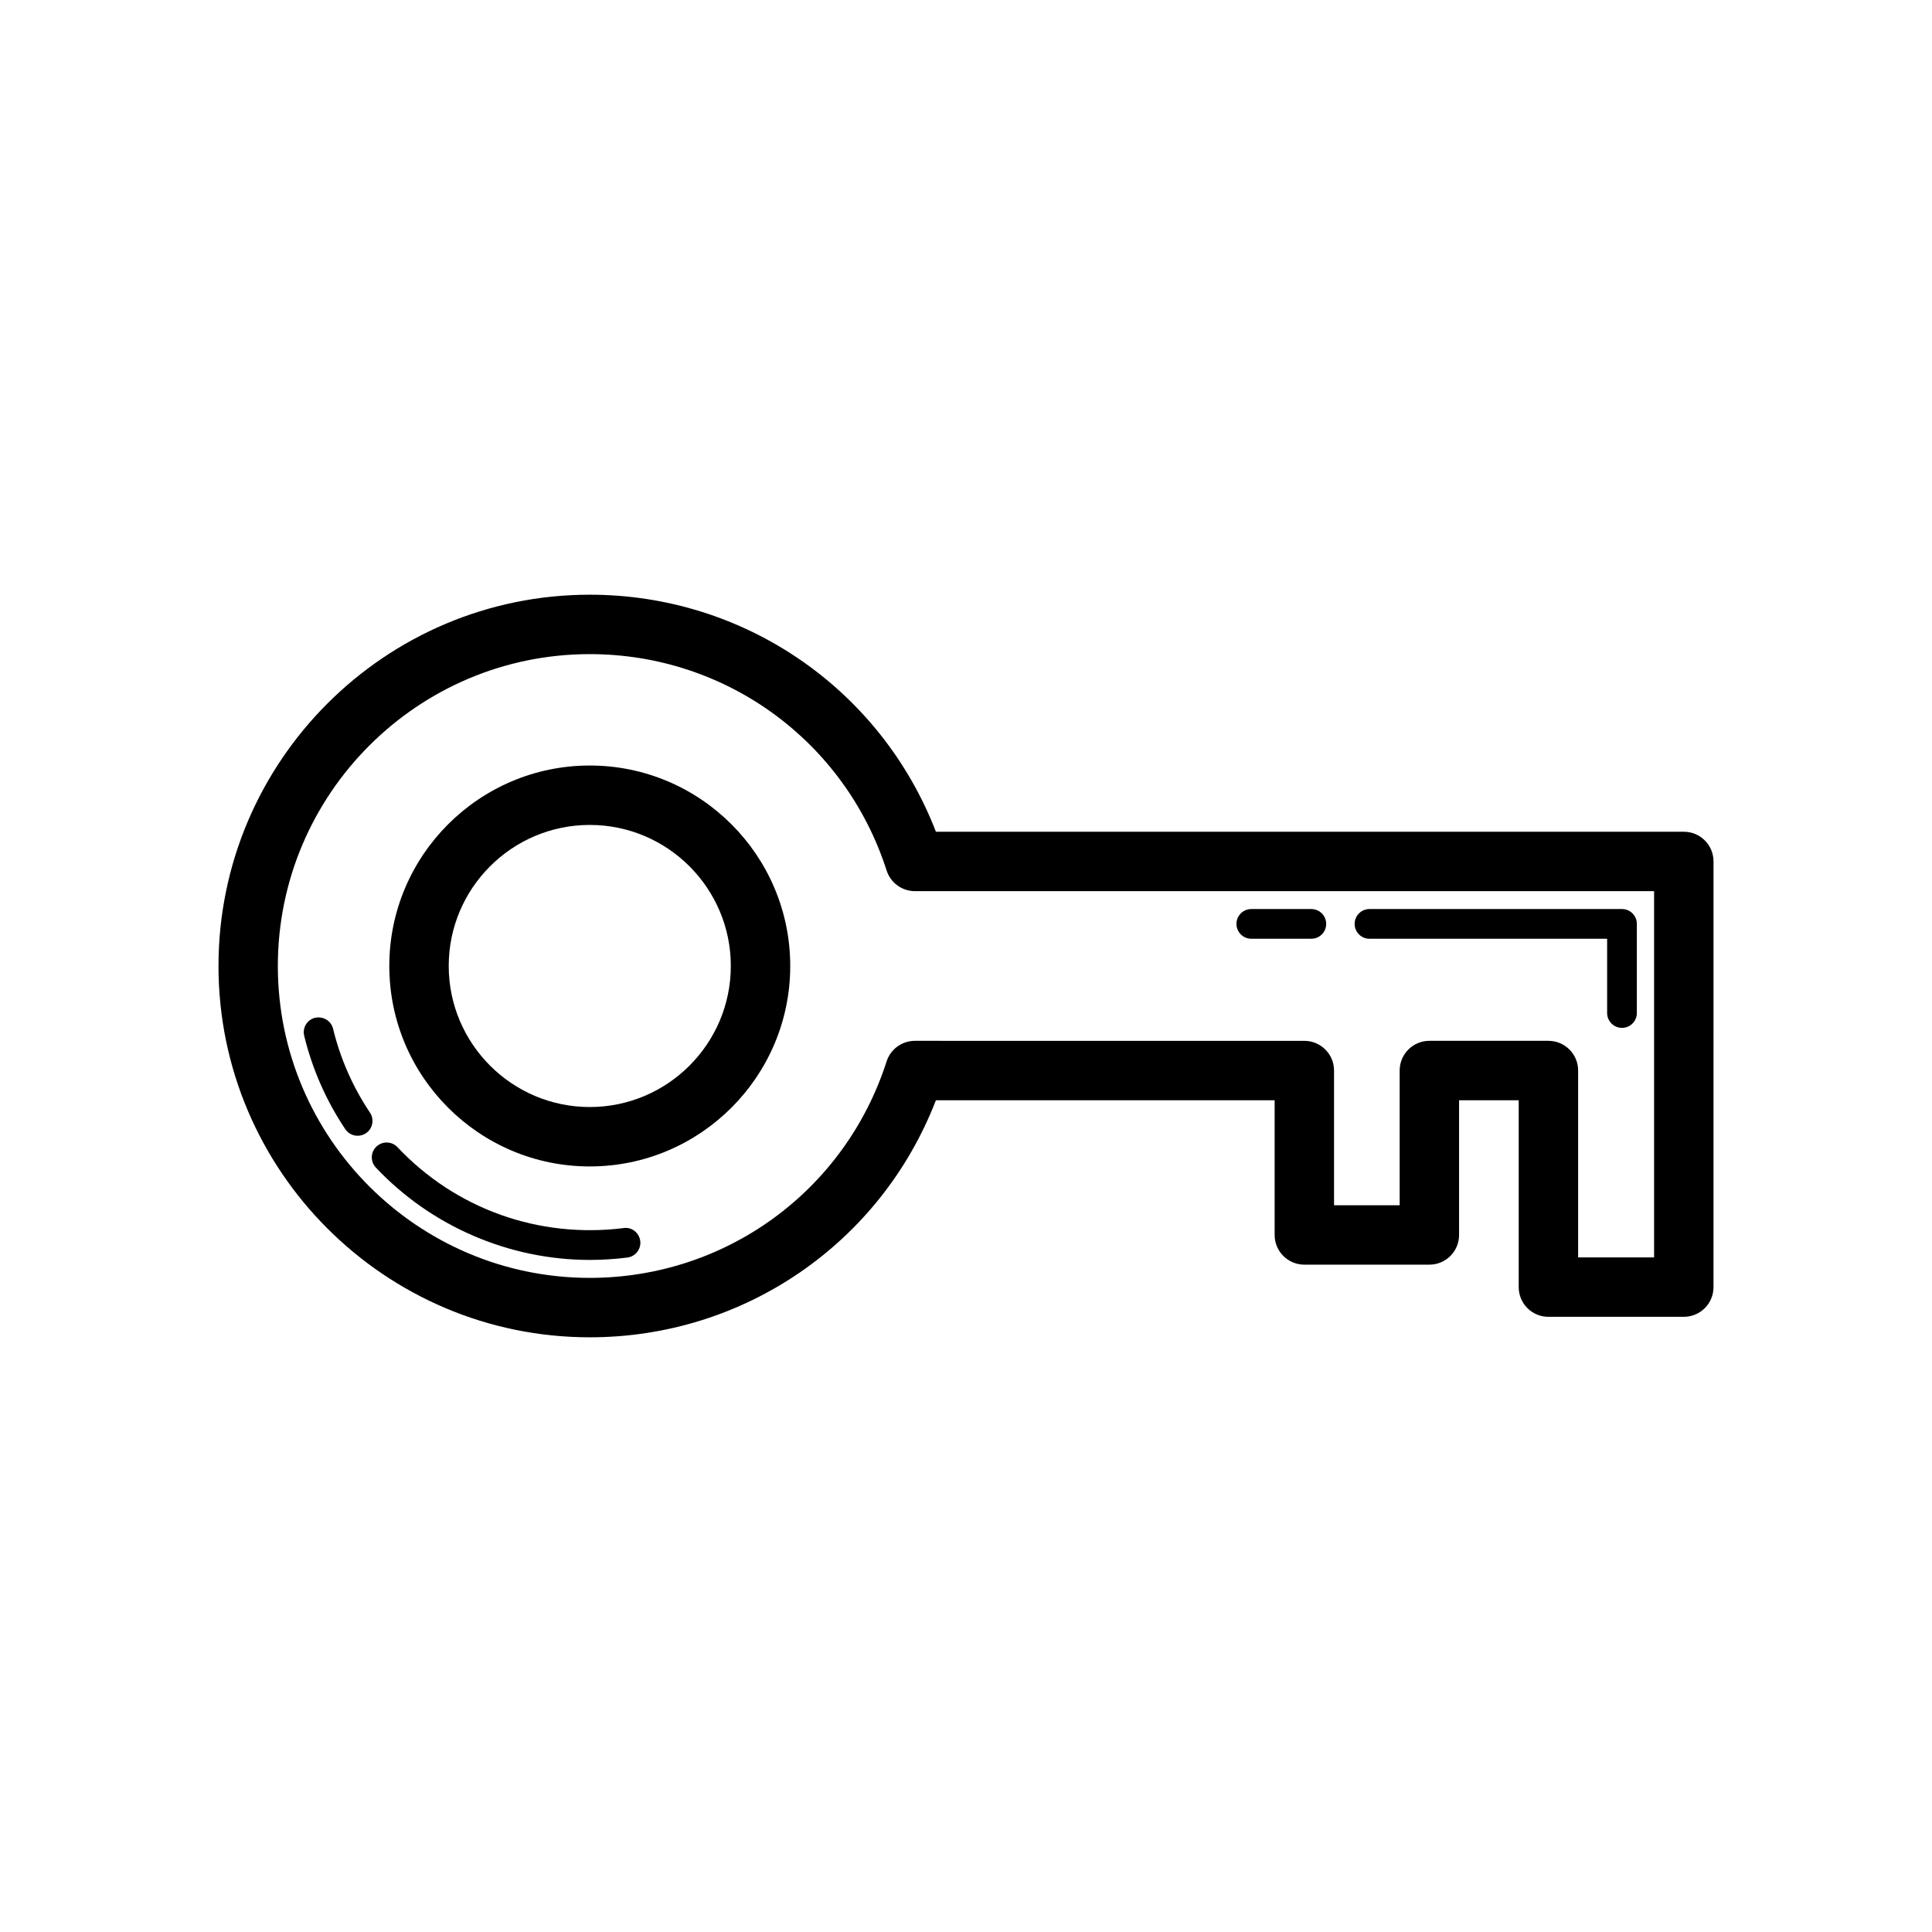
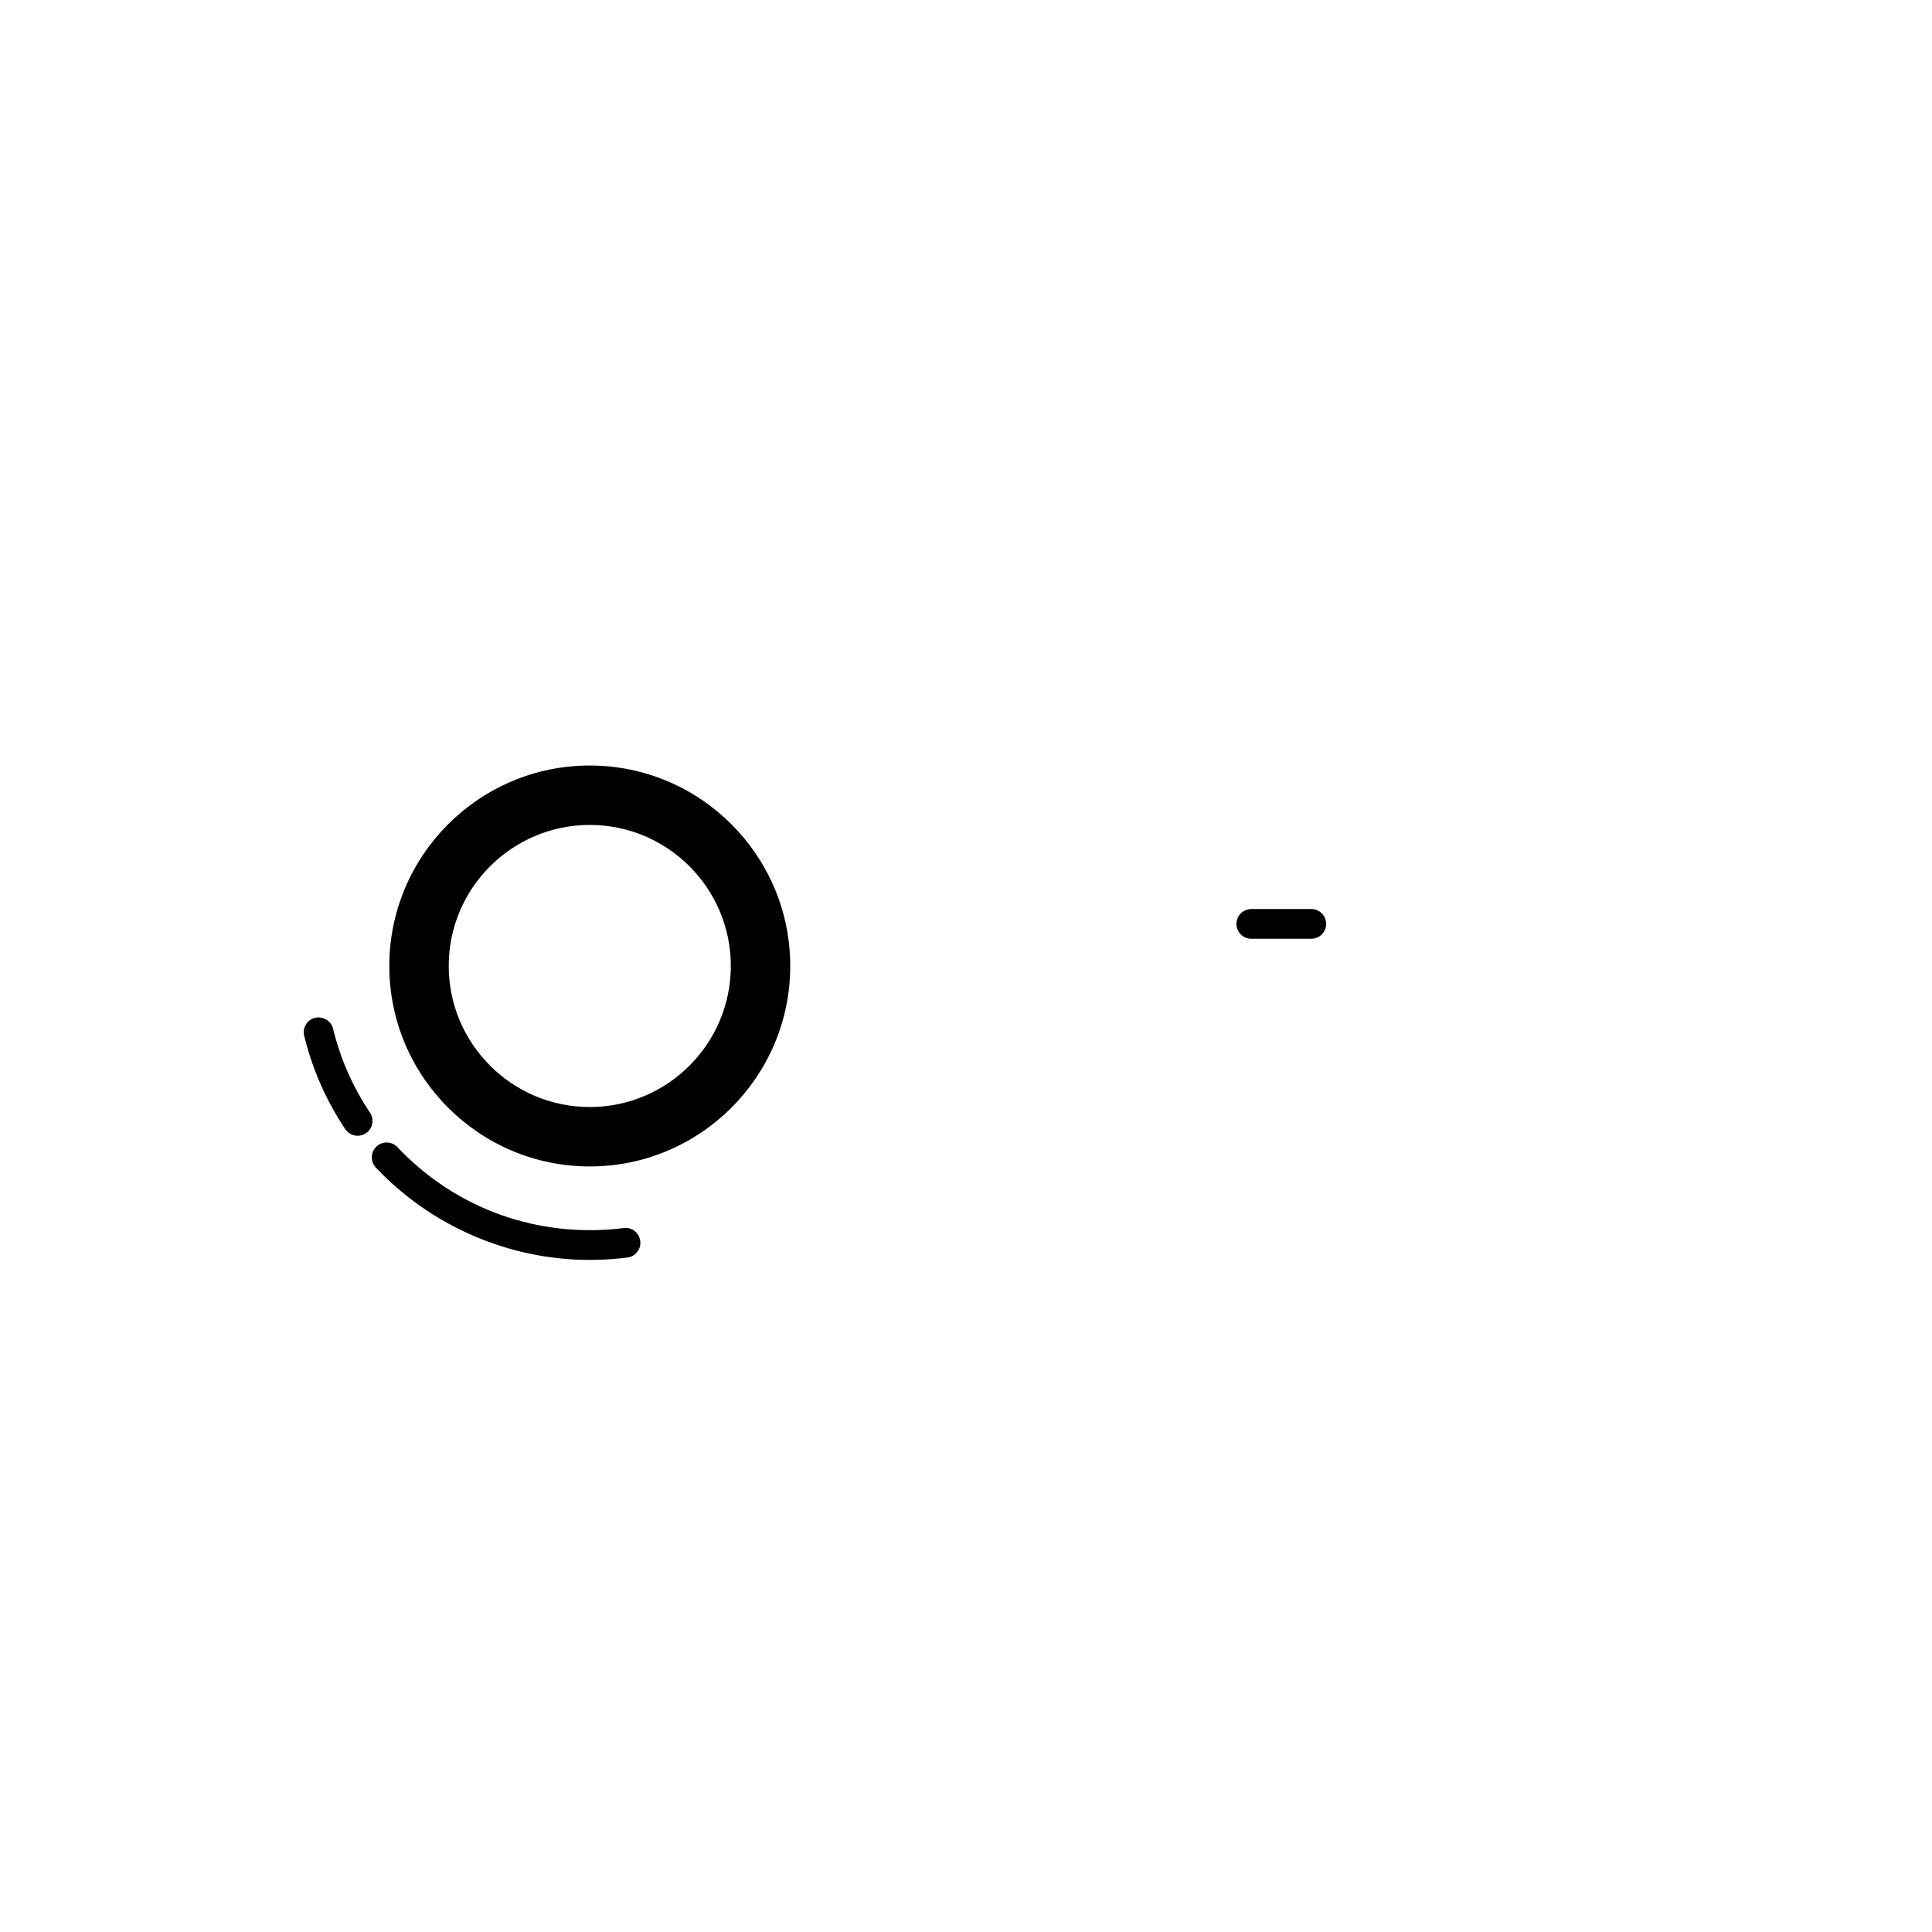
<svg xmlns="http://www.w3.org/2000/svg" fill="#000000" width="800px" height="800px" version="1.1" viewBox="144 144 512 512">
  <g>
-     <path d="m300.3 498.4c40.953 0 77.113-25.016 91.727-62.824h89.766v35.699c0 4.352 3.519 7.871 7.871 7.871h33.133c4.352 0 7.871-3.519 7.871-7.871v-35.699h15.805v49.523c0 4.352 3.519 7.871 7.871 7.871h35.879c4.352 0 7.871-3.519 7.871-7.871l0.004-112.81c0-4.352-3.519-7.871-7.871-7.871h-198.2c-14.613-37.809-50.777-62.816-91.727-62.816-54.258 0-98.398 44.141-98.398 98.395-0.004 54.258 44.137 98.402 98.398 98.402zm0-181.05c36.031 0 67.641 23.047 78.668 57.348 1.047 3.258 4.074 5.465 7.496 5.465h195.89v97.062h-20.133v-49.523c0-4.352-3.519-7.871-7.871-7.871h-31.551c-4.352 0-7.871 3.519-7.871 7.871v35.699l-17.395 0.004v-35.699c0-4.352-3.519-7.871-7.871-7.871l-103.21-0.004c-3.422 0-6.449 2.207-7.496 5.465-11.023 34.309-42.637 57.355-78.668 57.355-45.578 0-82.656-37.078-82.656-82.656 0.004-45.566 37.078-82.645 82.66-82.645z" />
    <path d="m300.3 453.12c29.289 0 53.121-23.832 53.121-53.129 0-29.289-23.832-53.121-53.121-53.121-29.297 0-53.129 23.832-53.129 53.121 0 29.297 23.828 53.129 53.129 53.129zm0-90.504c20.609 0 37.375 16.766 37.375 37.375s-16.766 37.383-37.375 37.383-37.383-16.773-37.383-37.383c-0.004-20.609 16.77-37.375 37.383-37.375z" />
-     <path d="m506.93 392.78h62.977v19.68c0 2.176 1.762 3.938 3.938 3.938 2.176 0 3.938-1.762 3.938-3.938v-23.617c0-2.176-1.762-3.938-3.938-3.938h-66.914c-2.176 0-3.938 1.762-3.938 3.938 0 2.176 1.762 3.938 3.938 3.938z" />
    <path d="m242.05 438.86c-4.566-6.82-7.856-14.297-9.785-22.246-0.516-2.106-2.621-3.336-4.758-2.898-2.113 0.516-3.406 2.644-2.898 4.758 2.152 8.848 5.82 17.18 10.895 24.77 0.762 1.129 2.008 1.746 3.273 1.746 0.754 0 1.516-0.215 2.191-0.66 1.805-1.215 2.289-3.66 1.082-5.469z" />
    <path d="m243.6 453.41c14.66 15.559 35.324 24.484 56.695 24.484 3.305 0 6.656-0.215 9.965-0.629 2.16-0.277 3.684-2.246 3.414-4.398-0.277-2.168-2.269-3.758-4.398-3.414-22.539 2.812-44.535-5.082-59.941-21.441-1.5-1.582-3.981-1.652-5.566-0.168-1.586 1.492-1.66 3.981-0.168 5.566z" />
    <path d="m475.61 392.78h15.906c2.176 0 3.938-1.762 3.938-3.938 0-2.176-1.762-3.938-3.938-3.938h-15.906c-2.176 0-3.938 1.762-3.938 3.938 0 2.176 1.762 3.938 3.938 3.938z" />
  </g>
</svg>